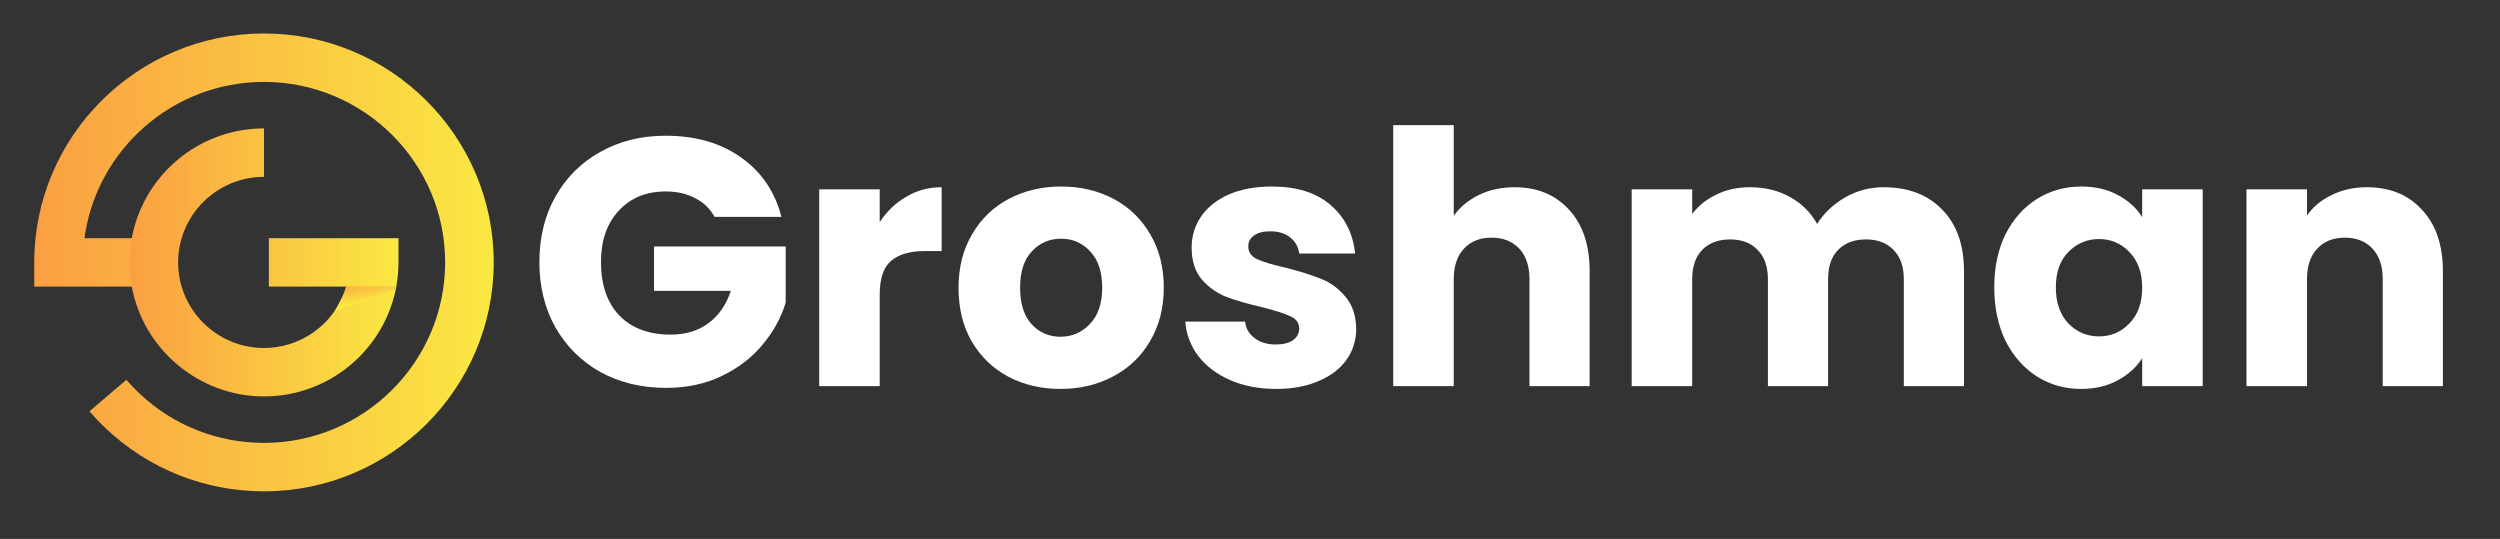
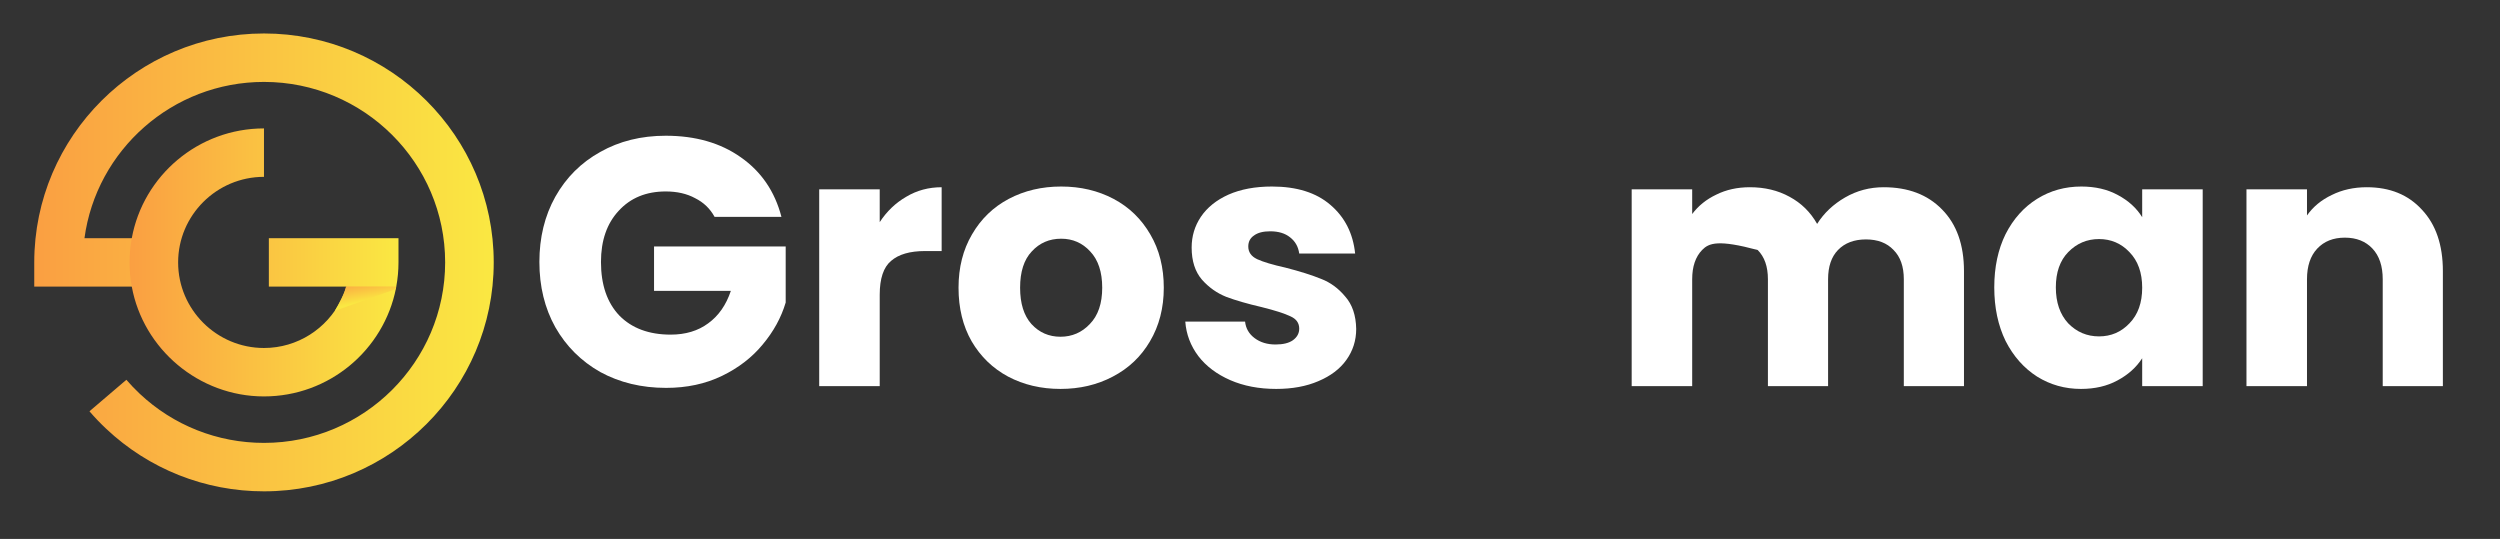
<svg xmlns="http://www.w3.org/2000/svg" width="167" height="36" viewBox="0 0 167 36" fill="none">
  <rect x="0" y="0" width="167" height="36" fill="#333333" stroke="none" />
  <path d="M17.635 32.821C13.697 32.821 9.953 31.336 7.094 28.643C6.702 28.274 6.325 27.882 5.976 27.474L8.441 25.37C8.717 25.689 9.014 26 9.324 26.292C11.578 28.416 14.53 29.585 17.635 29.585C24.307 29.585 29.736 24.177 29.736 17.526C29.736 10.876 24.307 5.472 17.635 5.472C11.511 5.472 6.437 10.026 5.642 15.913H10.276V19.146H2.288V17.528C2.288 9.097 9.173 2.236 17.635 2.236C26.096 2.236 32.981 9.097 32.981 17.528C32.981 25.96 26.096 32.821 17.635 32.821Z" fill="url(#paint0_linear_2966_36)" />
  <path d="M26.619 15.911V17.529C26.619 18.082 26.567 18.62 26.47 19.146C26.466 19.185 26.457 19.223 26.451 19.262C25.637 23.372 21.994 26.481 17.634 26.481C13.275 26.481 9.565 23.31 8.803 19.146C8.706 18.623 8.654 18.082 8.654 17.529C8.654 16.975 8.706 16.434 8.803 15.911C9.565 11.745 13.236 8.578 17.634 8.578V11.813C14.474 11.813 11.899 14.379 11.899 17.529C11.899 20.678 14.474 23.246 17.634 23.246C19.886 23.246 21.841 21.942 22.782 20.054C22.924 19.764 23.045 19.459 23.14 19.146H17.959V15.911H26.619Z" fill="url(#paint1_linear_2966_36)" />
  <path style="mix-blend-mode:multiply" d="M26.46 19.137H23.114C23.024 19.594 22.647 20.261 22.369 20.763L26.441 19.307L26.46 19.137Z" fill="url(#paint2_linear_2966_36)" />
  <path d="M47.733 14.485C47.433 13.935 47 13.519 46.432 13.237C45.881 12.938 45.227 12.789 44.471 12.789C43.162 12.789 42.114 13.221 41.326 14.085C40.538 14.933 40.145 16.071 40.145 17.5C40.145 19.023 40.554 20.217 41.374 21.081C42.209 21.929 43.352 22.353 44.801 22.353C45.794 22.353 46.63 22.101 47.307 21.599C48.001 21.096 48.505 20.374 48.82 19.432H43.69V16.464H52.484V20.209C52.185 21.214 51.672 22.149 50.948 23.012C50.238 23.876 49.332 24.575 48.229 25.109C47.126 25.643 45.881 25.91 44.494 25.91C42.855 25.91 41.389 25.556 40.097 24.85C38.821 24.127 37.82 23.13 37.095 21.858C36.386 20.586 36.031 19.133 36.031 17.5C36.031 15.867 36.386 14.415 37.095 13.143C37.82 11.855 38.821 10.858 40.097 10.151C41.374 9.429 42.831 9.067 44.471 9.067C46.456 9.067 48.127 9.546 49.482 10.504C50.853 11.462 51.759 12.789 52.2 14.485H47.733Z" fill="white" />
  <path d="M58.765 14.839C59.238 14.116 59.829 13.551 60.538 13.143C61.247 12.719 62.035 12.507 62.902 12.507V16.77H61.791C60.782 16.77 60.026 16.99 59.521 17.43C59.017 17.854 58.765 18.608 58.765 19.691V25.792H54.723V12.648H58.765V14.839Z" fill="white" />
  <path d="M70.839 25.98C69.546 25.98 68.38 25.706 67.34 25.156C66.315 24.606 65.504 23.821 64.905 22.8C64.322 21.78 64.03 20.586 64.03 19.22C64.03 17.869 64.33 16.684 64.928 15.663C65.527 14.627 66.347 13.834 67.387 13.284C68.427 12.734 69.593 12.46 70.886 12.46C72.178 12.46 73.344 12.734 74.385 13.284C75.424 13.834 76.244 14.627 76.843 15.663C77.442 16.684 77.741 17.869 77.741 19.22C77.741 20.57 77.433 21.764 76.819 22.8C76.22 23.821 75.393 24.606 74.337 25.156C73.297 25.706 72.13 25.98 70.839 25.98ZM70.839 22.494C71.611 22.494 72.264 22.212 72.8 21.646C73.352 21.081 73.628 20.272 73.628 19.22C73.628 18.168 73.36 17.359 72.824 16.794C72.304 16.228 71.657 15.946 70.886 15.946C70.097 15.946 69.444 16.228 68.924 16.794C68.403 17.343 68.143 18.152 68.143 19.22C68.143 20.272 68.395 21.081 68.9 21.646C69.42 22.212 70.066 22.494 70.839 22.494Z" fill="white" />
  <path d="M85.252 25.98C84.102 25.98 83.077 25.784 82.179 25.392C81.281 24.999 80.571 24.465 80.051 23.79C79.531 23.099 79.24 22.329 79.177 21.481H83.171C83.219 21.937 83.432 22.306 83.81 22.588C84.188 22.871 84.653 23.012 85.205 23.012C85.709 23.012 86.095 22.918 86.363 22.73C86.647 22.526 86.788 22.266 86.788 21.952C86.788 21.576 86.591 21.301 86.198 21.128C85.804 20.939 85.165 20.735 84.283 20.515C83.337 20.296 82.549 20.068 81.918 19.832C81.288 19.581 80.745 19.196 80.287 18.678C79.831 18.144 79.602 17.43 79.602 16.535C79.602 15.781 79.807 15.098 80.217 14.485C80.642 13.857 81.257 13.362 82.061 13.001C82.88 12.64 83.849 12.46 84.968 12.46C86.623 12.46 87.923 12.868 88.869 13.684C89.83 14.501 90.382 15.585 90.523 16.935H86.788C86.725 16.48 86.521 16.118 86.174 15.851C85.843 15.585 85.401 15.451 84.85 15.451C84.377 15.451 84.015 15.545 83.763 15.734C83.511 15.906 83.385 16.15 83.385 16.464C83.385 16.841 83.581 17.123 83.975 17.312C84.385 17.5 85.016 17.689 85.866 17.877C86.843 18.128 87.639 18.38 88.254 18.631C88.869 18.867 89.405 19.259 89.861 19.809C90.334 20.343 90.578 21.065 90.594 21.976C90.594 22.745 90.374 23.436 89.933 24.049C89.507 24.645 88.884 25.117 88.065 25.462C87.261 25.808 86.324 25.98 85.252 25.98Z" fill="white" />
-   <path d="M101.176 12.507C102.689 12.507 103.902 13.009 104.816 14.014C105.731 15.004 106.187 16.37 106.187 18.113V25.792H102.169V18.655C102.169 17.775 101.94 17.092 101.483 16.605C101.026 16.118 100.411 15.875 99.639 15.875C98.867 15.875 98.252 16.118 97.796 16.605C97.338 17.092 97.11 17.775 97.11 18.655V25.792H93.067V8.361H97.11V14.415C97.519 13.834 98.079 13.37 98.788 13.025C99.497 12.679 100.293 12.507 101.176 12.507Z" fill="white" />
-   <path d="M125.828 12.507C127.467 12.507 128.766 13.002 129.728 13.991C130.705 14.98 131.194 16.354 131.194 18.113V25.792H127.175V18.655C127.175 17.807 126.946 17.155 126.49 16.7C126.048 16.229 125.433 15.993 124.646 15.993C123.858 15.993 123.235 16.229 122.778 16.7C122.337 17.155 122.116 17.807 122.116 18.655V25.792H118.097V18.655C118.097 17.807 117.869 17.155 117.412 16.7C116.971 16.229 116.356 15.993 115.568 15.993C114.78 15.993 114.158 16.229 113.7 16.7C113.259 17.155 113.038 17.807 113.038 18.655V25.792H108.996V12.648H113.038V14.297C113.448 13.747 113.984 13.316 114.646 13.002C115.308 12.672 116.056 12.507 116.892 12.507C117.885 12.507 118.767 12.719 119.539 13.143C120.327 13.567 120.942 14.171 121.384 14.957C121.84 14.234 122.463 13.645 123.251 13.19C124.039 12.735 124.898 12.507 125.828 12.507Z" fill="white" />
+   <path d="M125.828 12.507C127.467 12.507 128.766 13.002 129.728 13.991C130.705 14.98 131.194 16.354 131.194 18.113V25.792H127.175V18.655C127.175 17.807 126.946 17.155 126.49 16.7C126.048 16.229 125.433 15.993 124.646 15.993C123.858 15.993 123.235 16.229 122.778 16.7C122.337 17.155 122.116 17.807 122.116 18.655V25.792H118.097V18.655C118.097 17.807 117.869 17.155 117.412 16.7C114.78 15.993 114.158 16.229 113.7 16.7C113.259 17.155 113.038 17.807 113.038 18.655V25.792H108.996V12.648H113.038V14.297C113.448 13.747 113.984 13.316 114.646 13.002C115.308 12.672 116.056 12.507 116.892 12.507C117.885 12.507 118.767 12.719 119.539 13.143C120.327 13.567 120.942 14.171 121.384 14.957C121.84 14.234 122.463 13.645 123.251 13.19C124.039 12.735 124.898 12.507 125.828 12.507Z" fill="white" />
  <path d="M133.217 19.196C133.217 17.846 133.469 16.66 133.973 15.639C134.493 14.619 135.195 13.834 136.077 13.284C136.959 12.734 137.944 12.46 139.032 12.46C139.962 12.46 140.773 12.648 141.467 13.025C142.176 13.402 142.72 13.896 143.098 14.509V12.648H147.14V25.792H143.098V23.931C142.704 24.544 142.152 25.038 141.443 25.415C140.75 25.792 139.938 25.98 139.008 25.98C137.936 25.98 136.959 25.706 136.077 25.156C135.195 24.591 134.493 23.797 133.973 22.777C133.469 21.74 133.217 20.547 133.217 19.196ZM143.098 19.22C143.098 18.215 142.814 17.422 142.247 16.841C141.696 16.26 141.018 15.969 140.214 15.969C139.41 15.969 138.724 16.26 138.157 16.841C137.606 17.406 137.33 18.191 137.33 19.196C137.33 20.201 137.606 21.002 138.157 21.599C138.724 22.18 139.41 22.471 140.214 22.471C141.018 22.471 141.696 22.18 142.247 21.599C142.814 21.018 143.098 20.225 143.098 19.22Z" fill="white" />
  <path d="M158.102 12.507C159.647 12.507 160.876 13.009 161.79 14.014C162.72 15.004 163.184 16.37 163.184 18.113V25.792H159.166V18.655C159.166 17.775 158.938 17.092 158.48 16.605C158.023 16.119 157.408 15.875 156.636 15.875C155.865 15.875 155.25 16.119 154.793 16.605C154.335 17.092 154.107 17.775 154.107 18.655V25.792H150.064V12.648H154.107V14.391C154.516 13.81 155.068 13.355 155.762 13.025C156.455 12.68 157.235 12.507 158.102 12.507Z" fill="white" />
  <defs>
    <linearGradient id="paint0_linear_2966_36" x1="2.288" y1="17.528" x2="32.981" y2="17.528" gradientUnits="userSpaceOnUse">
      <stop stop-color="#FA9F42" />
      <stop offset="1" stop-color="#FAE842" />
    </linearGradient>
    <linearGradient id="paint1_linear_2966_36" x1="8.654" y1="17.53" x2="26.619" y2="17.53" gradientUnits="userSpaceOnUse">
      <stop stop-color="#FA9F42" />
      <stop offset="1" stop-color="#FAE842" />
    </linearGradient>
    <linearGradient id="paint2_linear_2966_36" x1="24.158" y1="18.594" x2="24.451" y2="20.157" gradientUnits="userSpaceOnUse">
      <stop stop-color="#FA9F42" />
      <stop offset="1" stop-color="#FAE842" />
    </linearGradient>
  </defs>
</svg>